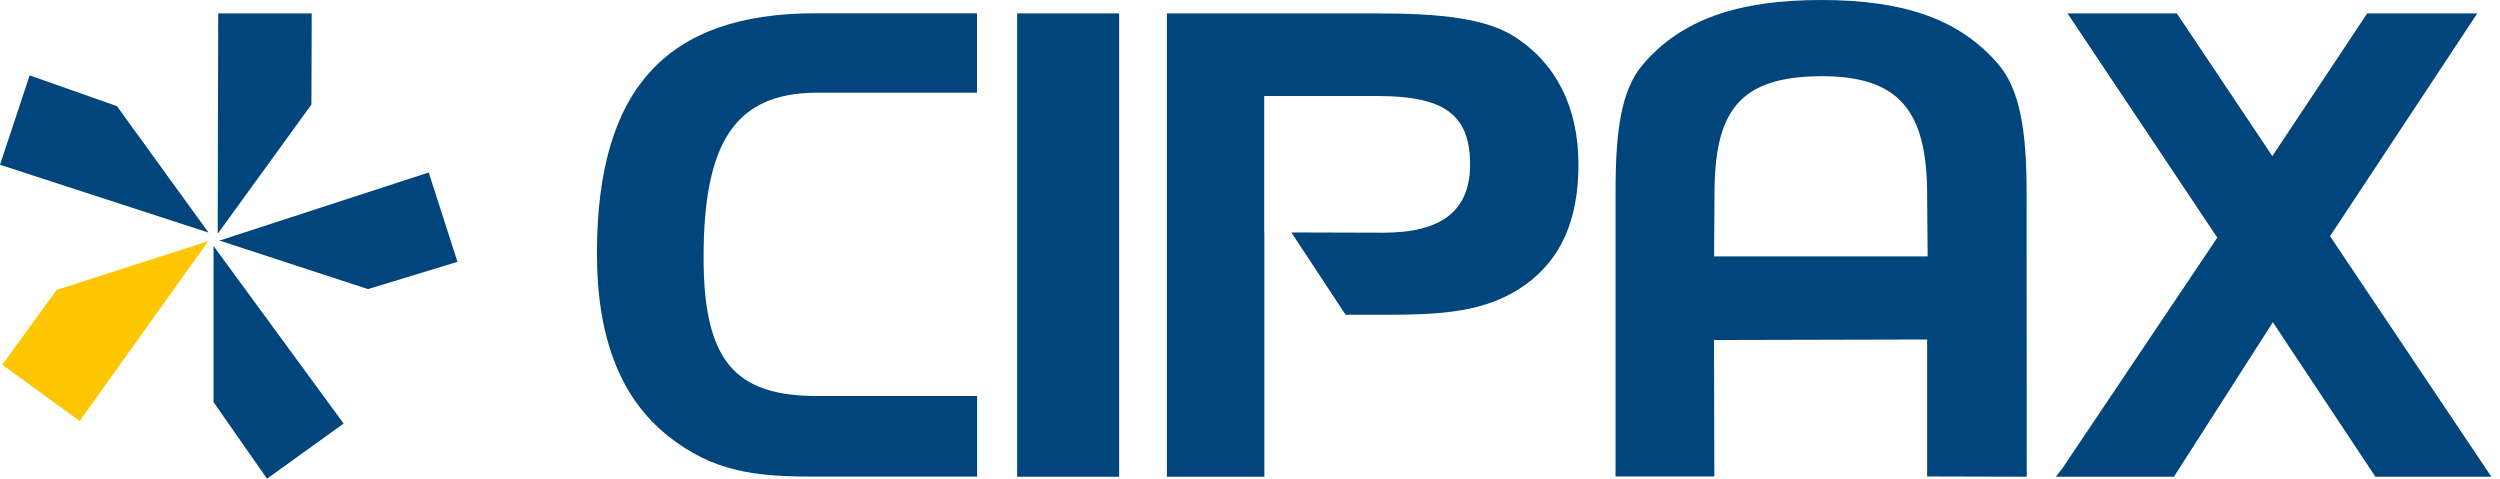
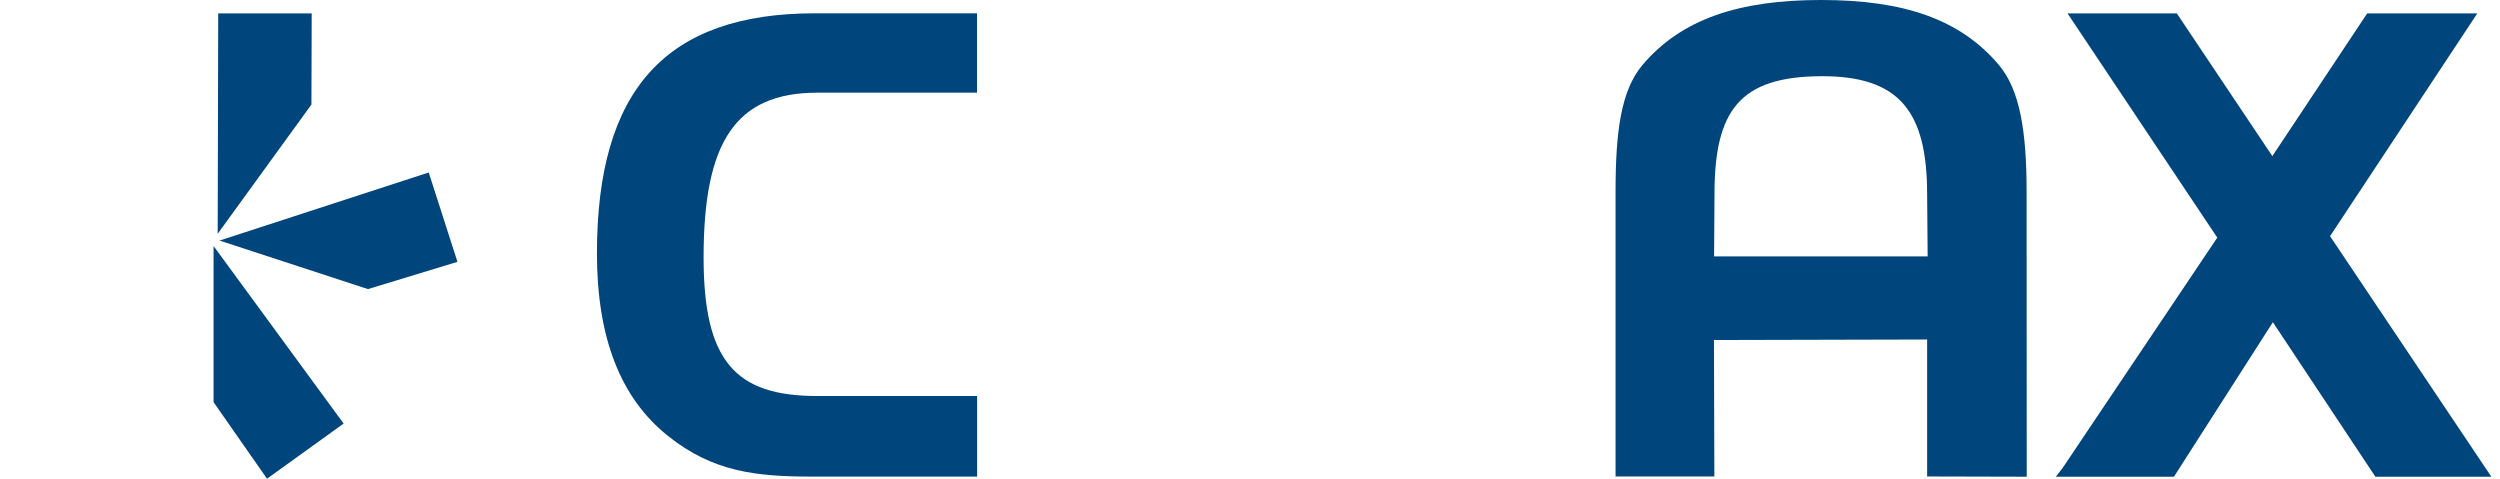
<svg xmlns="http://www.w3.org/2000/svg" id="Lager_1" x="0px" y="0px" viewBox="0 0 188 36" style="enable-background:new 0 0 188 36;" xml:space="preserve">
  <style type="text/css">	.st0{fill:#FDC600;}	.st1{fill:#00457C;}</style>
  <g>
-     <polygon class="st0" points="5.99,31.66 0.17,27.43 4.26,21.8 15.66,18.14  " />
    <polygon class="st1" points="25.84,31.85 20.08,36 16.06,30.24 16.06,18.5  " />
    <polygon class="st1" points="32.24,12.97 34.4,19.69 27.67,21.74 16.51,18.09  " />
    <polygon class="st1" points="16.41,1.01 23.44,1.01 23.42,7.86 16.37,17.58  " />
-     <polygon class="st1" points="0,12.39 2.23,5.67 8.79,7.98 15.68,17.49  " />
  </g>
  <path class="st1" d="M52.91,19.35c0,7.81,2.38,10.43,8.54,10.43h12.03v6.06H61.1c-4.22,0-7.47-0.34-10.87-3.06 c-3.59-2.86-5.34-7.42-5.34-13.73c0-12.32,5.19-18.05,16.4-18.05h12.18v5.97H61.44C55.28,6.98,52.91,10.72,52.91,19.35z" />
-   <path class="st1" d="M76.49,35.85V1.01h7.67v34.84H76.49z" />
-   <path class="st1" d="M95.08,17.51v6.16v12.18h-7.33V1.01h15.91c4.75,0,8.1,0.39,10.24,1.75c3.1,1.99,4.8,5.29,4.8,9.61 c0,4.17-1.31,7.13-4.03,9.07c-2.96,2.09-6.36,2.23-10.72,2.23h-2.76l-4.08-6.19l6.89,0.02c4.42,0,6.55-1.65,6.55-5.14 c0-3.88-2.13-5.14-6.99-5.14h-8.49V17.51z" />
  <path class="st1" d="M152.41,35.85l-7.49-0.02v-10.3l-16.03,0.04l0.03,10.26h-7.43l0-21.42c0-4.49,0.4-7.6,2.03-9.53 C126.45,1.43,130.76,0,136.95,0c6.19,0,10.45,1.43,13.37,4.89c1.58,1.88,2.08,4.99,2.08,9.53 M144.96,19.28l-0.04-4.67 c0-6.27-2.11-8.9-7.97-8.88c-6.16,0.03-8.02,2.61-8.02,8.88l-0.03,4.67H144.96z" />
  <polyline class="st1" points="154.6,35.85 163.48,35.85 170.92,24.23 178.63,35.85 187.35,35.85 175.22,17.76 186.29,1.01  178.01,1.01 170.88,11.74 163.7,1.01 155.48,1.01 166.74,17.87 155.11,35.19 " />
</svg>